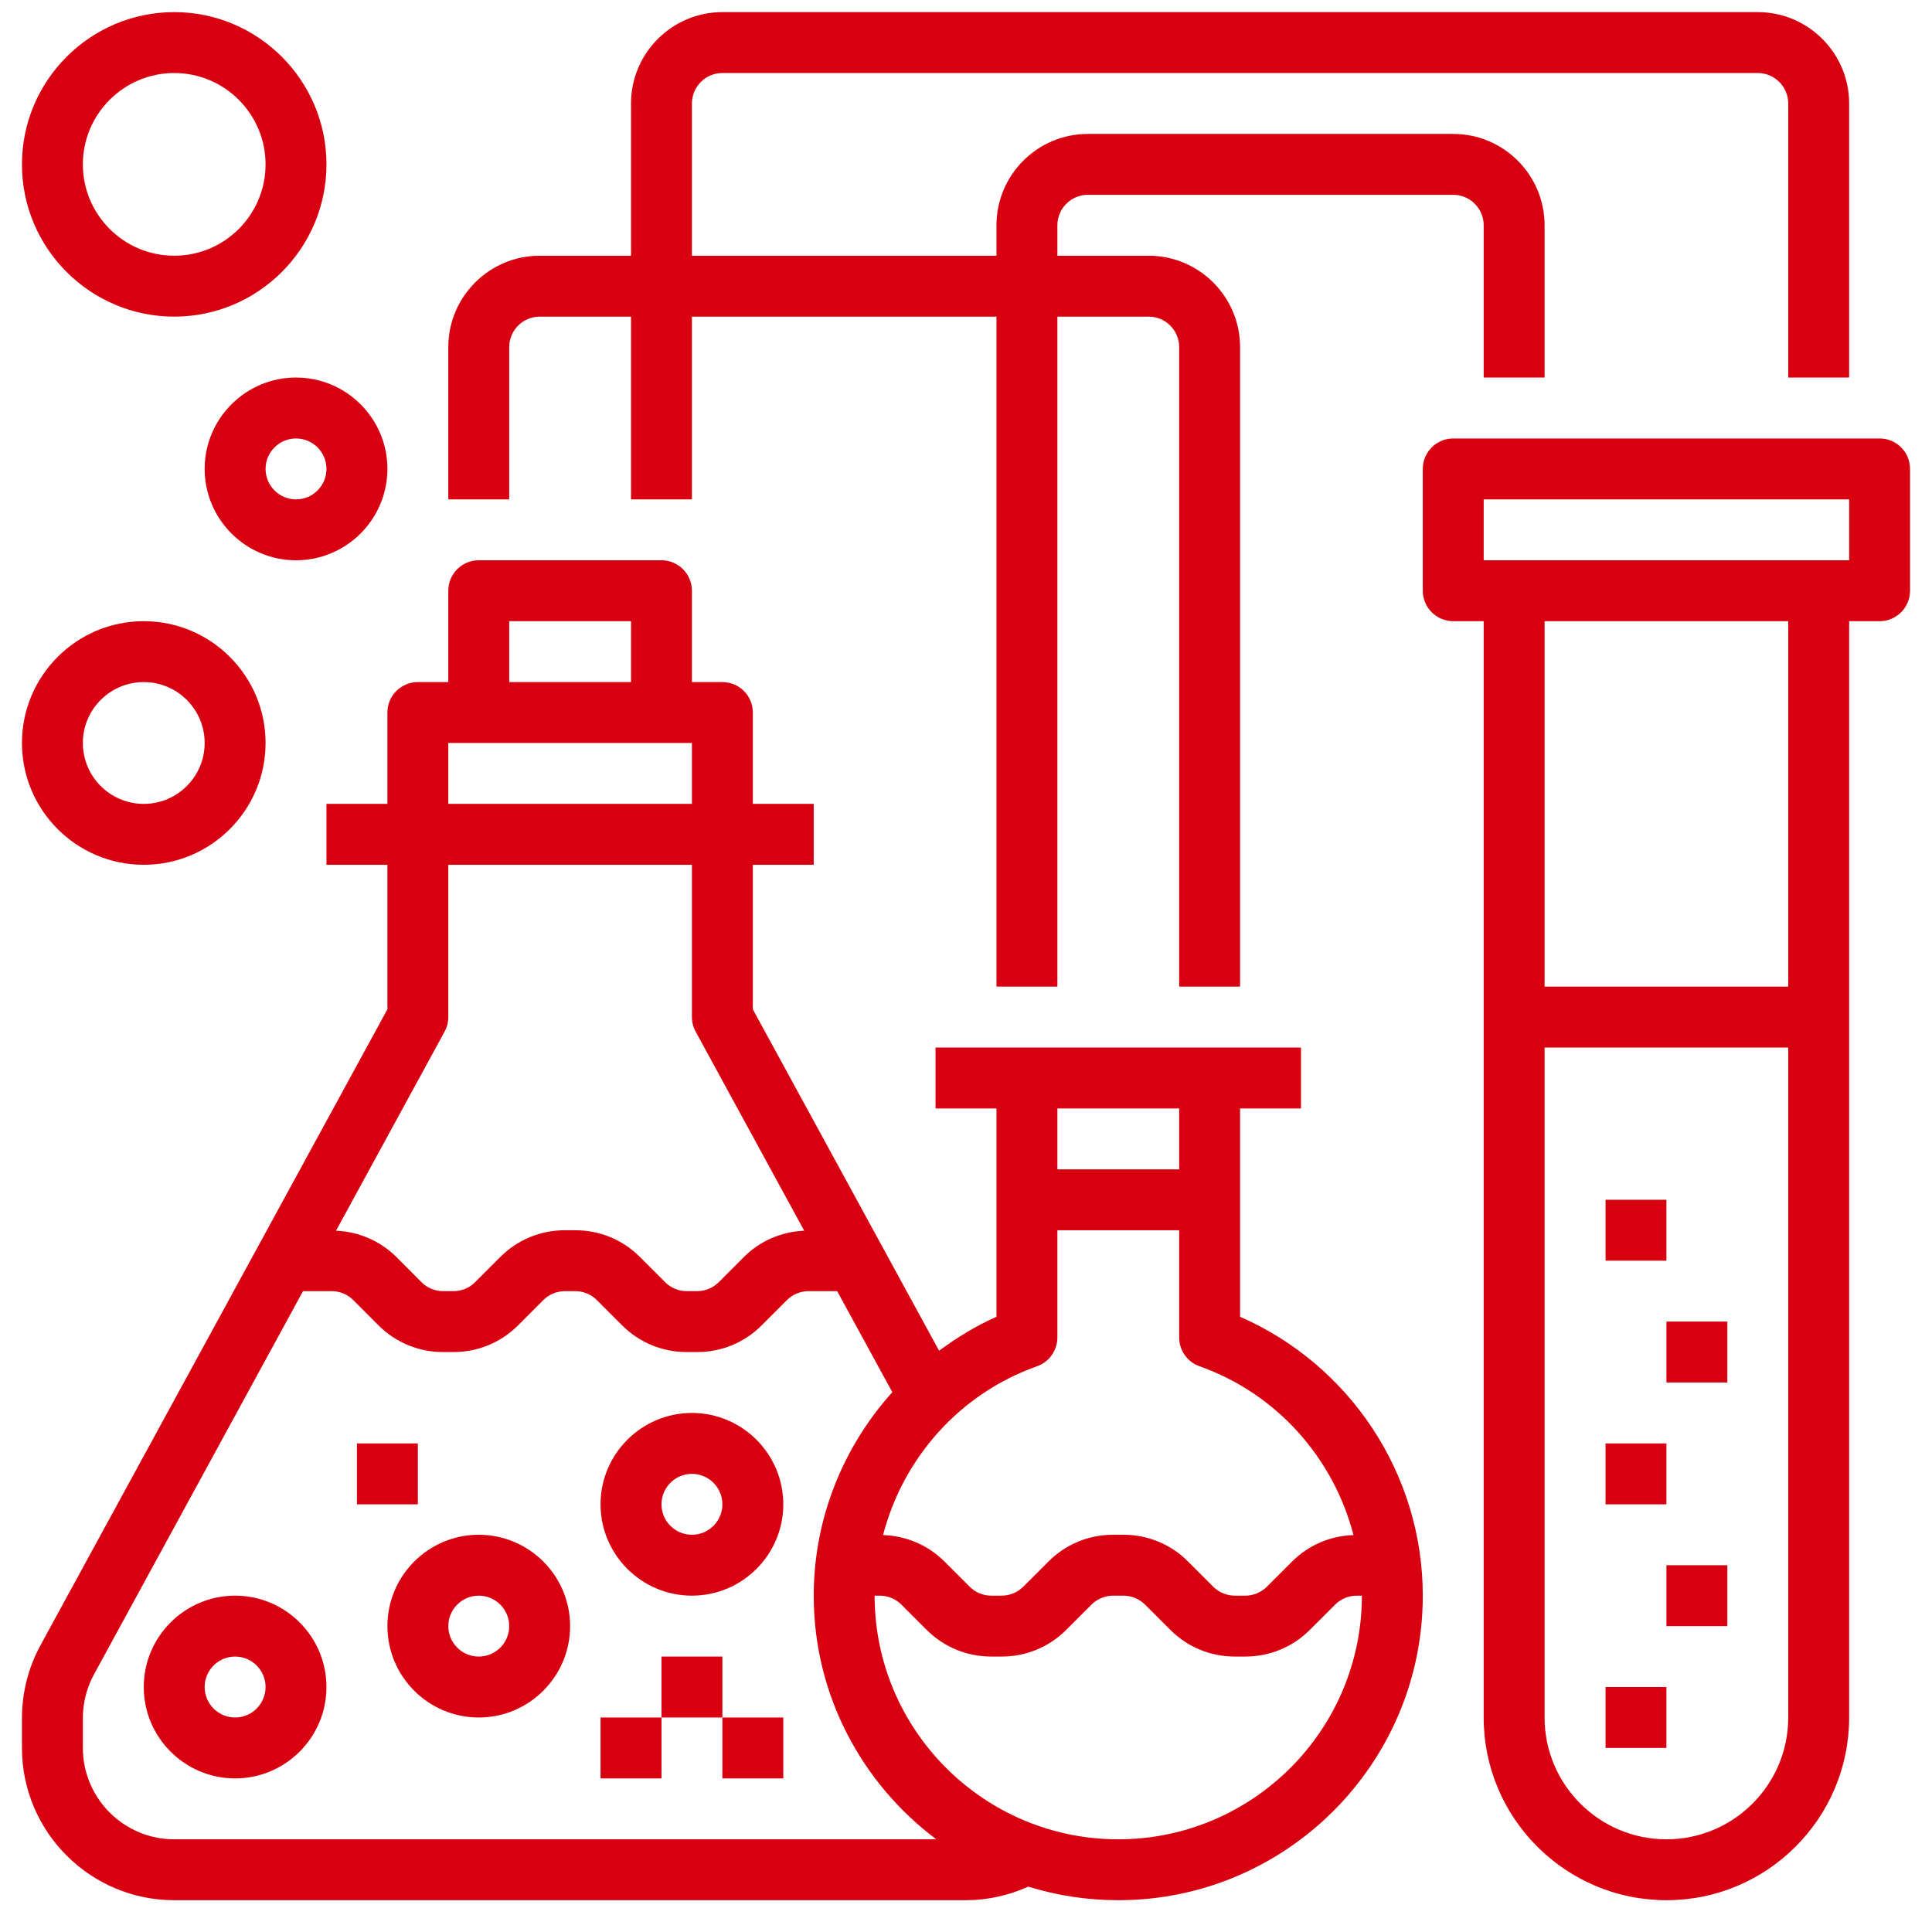
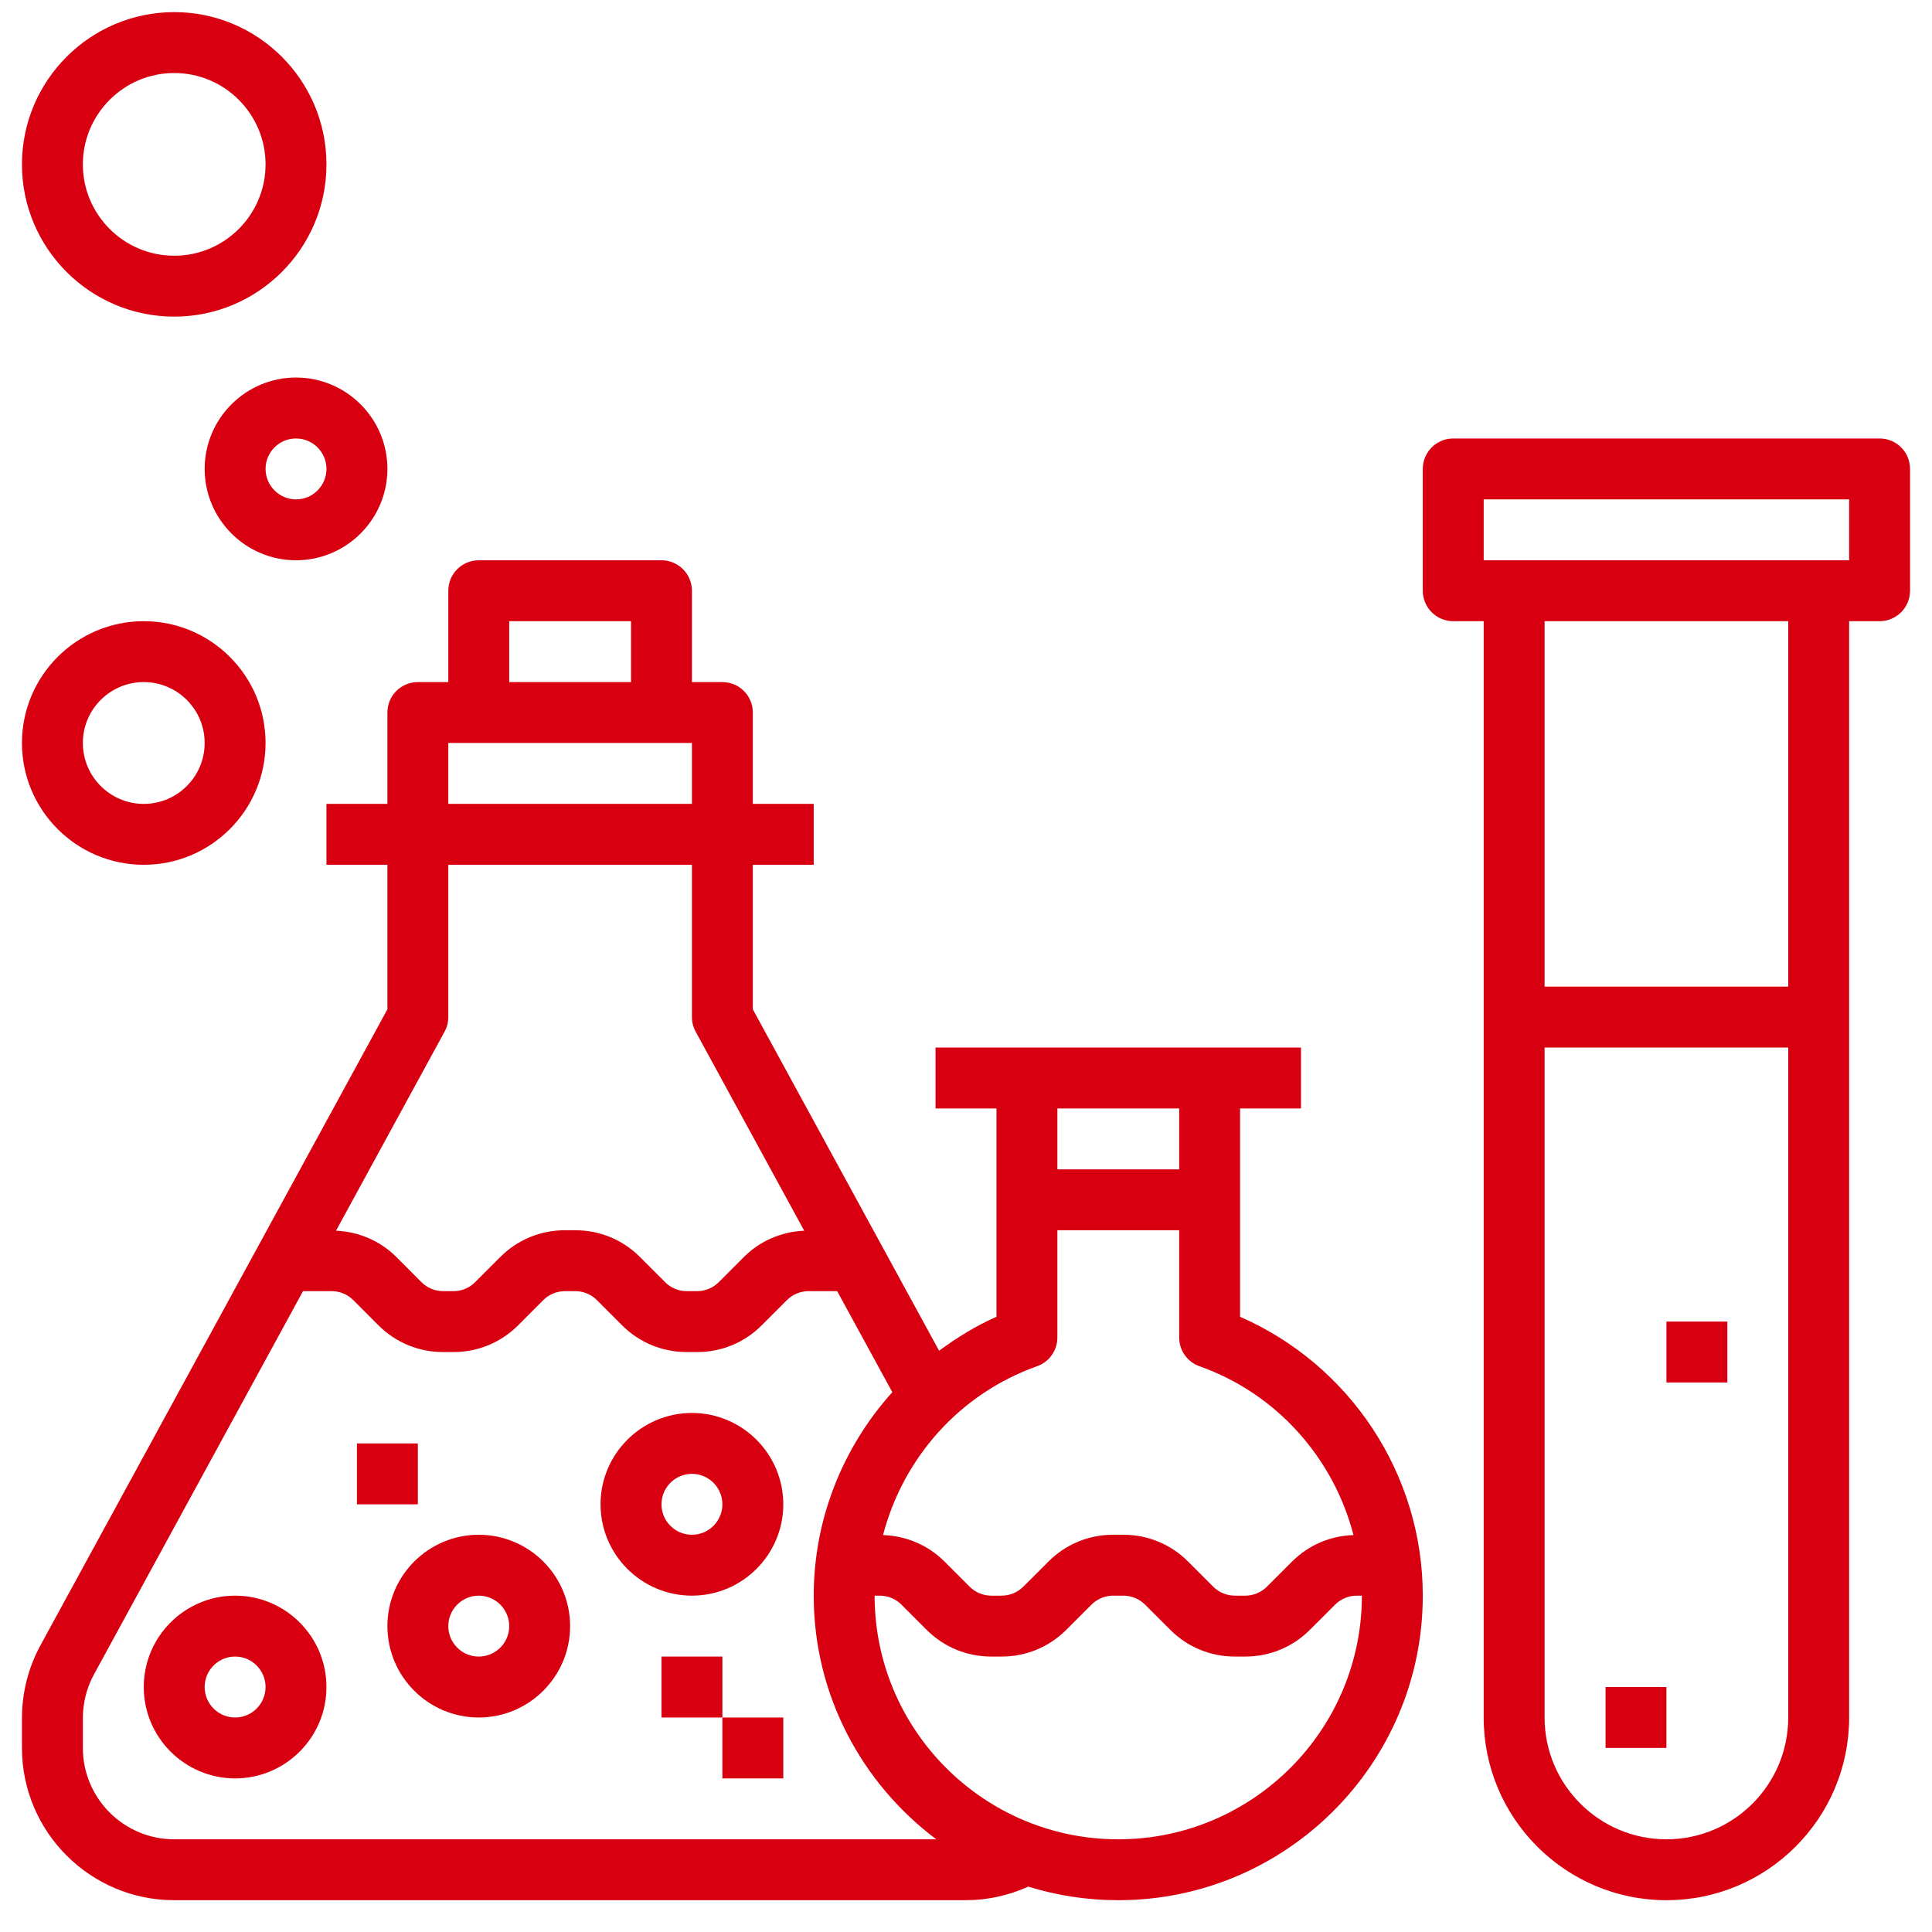
<svg xmlns="http://www.w3.org/2000/svg" width="44" height="44" viewBox="0 0 44 44" fill="none">
  <g id="4chemistry" clip-path="url(#clip0_1_438)">
    <path id="Vector" d="M28.242 29.989V25.244H29.629V23.857H21.306V25.244H22.694V29.989C22.222 30.196 21.793 30.465 21.387 30.762L17.145 22.986V19.695H18.532V18.308H17.145V16.227C17.145 15.845 16.835 15.534 16.452 15.534H15.758V13.453C15.758 13.071 15.448 12.76 15.065 12.76H10.903C10.52 12.76 10.21 13.071 10.21 13.453V15.534H9.516C9.132 15.534 8.823 15.845 8.823 16.227V18.308H7.435V19.695H8.823V22.986L0.923 37.468C0.646 37.976 0.5 38.55 0.5 39.129V39.808C0.5 41.72 2.056 43.276 3.968 43.276H22C22.492 43.276 22.974 43.166 23.419 42.967C24.067 43.167 24.755 43.276 25.468 43.276C29.292 43.276 32.403 40.165 32.403 36.34C32.403 33.578 30.75 31.085 28.242 29.989ZM26.855 25.244V26.631H24.081V25.244H26.855ZM23.619 31.115C23.895 31.017 24.081 30.755 24.081 30.461V28.018H26.855V30.461C26.855 30.755 27.04 31.017 27.317 31.115C29.081 31.74 30.369 33.206 30.825 34.96C30.297 34.978 29.802 35.187 29.426 35.563L28.852 36.137C28.722 36.266 28.544 36.34 28.361 36.34H28.123C27.94 36.34 27.761 36.266 27.632 36.137L27.058 35.563C26.666 35.17 26.143 34.953 25.587 34.953H25.349C24.793 34.953 24.27 35.17 23.878 35.563L23.303 36.137C23.173 36.266 22.995 36.34 22.813 36.34H22.574C22.392 36.34 22.213 36.266 22.084 36.137L21.51 35.563C21.134 35.187 20.639 34.979 20.111 34.96C20.567 33.206 21.854 31.74 23.619 31.115ZM11.597 14.147H14.371V15.534H11.597V14.147ZM10.21 16.921H15.758V18.308H10.21V16.921ZM10.125 23.495C10.181 23.393 10.21 23.279 10.21 23.163V19.695H15.758V23.163C15.758 23.279 15.787 23.393 15.843 23.495L18.315 28.028C17.797 28.052 17.312 28.258 16.942 28.627L16.368 29.202C16.238 29.331 16.06 29.405 15.877 29.405H15.639C15.456 29.405 15.277 29.331 15.149 29.202L14.574 28.627C14.182 28.234 13.659 28.018 13.103 28.018H12.865C12.309 28.018 11.786 28.234 11.394 28.627L10.819 29.202C10.69 29.331 10.511 29.405 10.329 29.405H10.091C9.908 29.405 9.729 29.331 9.6 29.202L9.026 28.627C8.657 28.258 8.171 28.052 7.653 28.028L10.125 23.495ZM3.968 41.889C2.821 41.889 1.887 40.955 1.887 39.808V39.129C1.887 38.782 1.975 38.436 2.141 38.132L6.901 29.405H7.555C7.737 29.405 7.916 29.479 8.045 29.608L8.619 30.183C9.012 30.576 9.535 30.792 10.091 30.792H10.329C10.885 30.792 11.408 30.576 11.8 30.183L12.374 29.608C12.504 29.479 12.682 29.405 12.865 29.405H13.103C13.286 29.405 13.464 29.479 13.593 29.608L14.168 30.183C14.56 30.576 15.083 30.792 15.639 30.792H15.877C16.433 30.792 16.956 30.576 17.348 30.183L17.923 29.608C18.052 29.479 18.23 29.405 18.413 29.405H19.066L20.322 31.706C19.199 32.953 18.532 34.591 18.532 36.34C18.532 38.61 19.634 40.623 21.324 41.889H3.968ZM25.468 41.889C22.408 41.889 19.919 39.4 19.919 36.34H20.039C20.221 36.34 20.4 36.415 20.529 36.544L21.103 37.118C21.496 37.511 22.019 37.727 22.574 37.727H22.813C23.369 37.727 23.891 37.511 24.284 37.118L24.858 36.544C24.988 36.415 25.166 36.34 25.349 36.34H25.587C25.77 36.34 25.948 36.415 26.077 36.544L26.652 37.118C27.044 37.511 27.567 37.727 28.123 37.727H28.361C28.917 37.727 29.44 37.511 29.832 37.118L30.407 36.544C30.536 36.415 30.714 36.34 30.897 36.34H31.016C31.016 39.4 28.527 41.889 25.468 41.889Z" fill="#D80010" />
    <path id="Vector_2" d="M5.355 36.34C4.208 36.34 3.274 37.274 3.274 38.421C3.274 39.568 4.208 40.502 5.355 40.502C6.502 40.502 7.435 39.568 7.435 38.421C7.435 37.274 6.502 36.34 5.355 36.34ZM5.355 39.115C4.972 39.115 4.661 38.803 4.661 38.421C4.661 38.039 4.972 37.727 5.355 37.727C5.738 37.727 6.048 38.039 6.048 38.421C6.048 38.803 5.738 39.115 5.355 39.115Z" fill="#D80010" />
    <path id="Vector_3" d="M10.903 34.953C9.756 34.953 8.823 35.887 8.823 37.034C8.823 38.181 9.756 39.115 10.903 39.115C12.05 39.115 12.984 38.181 12.984 37.034C12.984 35.887 12.05 34.953 10.903 34.953ZM10.903 37.727C10.521 37.727 10.21 37.416 10.21 37.034C10.21 36.652 10.521 36.34 10.903 36.34C11.286 36.34 11.597 36.652 11.597 37.034C11.597 37.416 11.286 37.727 10.903 37.727Z" fill="#D80010" />
    <path id="Vector_4" d="M15.758 32.179C14.611 32.179 13.677 33.113 13.677 34.26C13.677 35.407 14.611 36.34 15.758 36.34C16.905 36.34 17.839 35.407 17.839 34.26C17.839 33.113 16.905 32.179 15.758 32.179ZM15.758 34.953C15.375 34.953 15.065 34.642 15.065 34.26C15.065 33.878 15.375 33.566 15.758 33.566C16.141 33.566 16.452 33.878 16.452 34.26C16.452 34.642 16.141 34.953 15.758 34.953Z" fill="#D80010" />
    <path id="Vector_5" d="M16.452 39.115H17.839V40.502H16.452V39.115Z" fill="#D80010" />
    <path id="Vector_6" d="M15.065 37.727H16.452V39.115H15.065V37.727Z" fill="#D80010" />
-     <path id="Vector_7" d="M13.677 39.115H15.065V40.502H13.677V39.115Z" fill="#D80010" />
    <path id="Vector_8" d="M8.129 32.873H9.516V34.26H8.129V32.873Z" fill="#D80010" />
    <path id="Vector_9" d="M42.806 9.986H33.097C32.713 9.986 32.403 10.296 32.403 10.679V13.453C32.403 13.836 32.713 14.147 33.097 14.147H33.79V39.115C33.79 41.41 35.657 43.276 37.952 43.276C40.247 43.276 42.113 41.41 42.113 39.115V14.147H42.806C43.19 14.147 43.5 13.836 43.5 13.453V10.679C43.5 10.296 43.19 9.986 42.806 9.986ZM37.952 41.889C36.422 41.889 35.177 40.645 35.177 39.115V23.857H40.726V39.115C40.726 40.645 39.482 41.889 37.952 41.889ZM40.726 22.469H35.177V14.147H40.726V22.469ZM42.113 12.76H33.79V11.373H42.113V12.76Z" fill="#D80010" />
    <path id="Vector_10" d="M36.565 38.421H37.952V39.808H36.565V38.421Z" fill="#D80010" />
-     <path id="Vector_11" d="M37.952 35.647H39.339V37.034H37.952V35.647Z" fill="#D80010" />
-     <path id="Vector_12" d="M36.565 32.873H37.952V34.26H36.565V32.873Z" fill="#D80010" />
    <path id="Vector_13" d="M37.952 30.098H39.339V31.485H37.952V30.098Z" fill="#D80010" />
-     <path id="Vector_14" d="M36.565 27.324H37.952V28.711H36.565V27.324Z" fill="#D80010" />
-     <path id="Vector_15" d="M11.597 7.905C11.597 7.523 11.908 7.211 12.29 7.211H14.371V11.373H15.758V7.211H22.694V22.469H24.081V7.211H26.161C26.544 7.211 26.855 7.523 26.855 7.905V22.469H28.242V7.905C28.242 6.758 27.308 5.824 26.161 5.824H24.081V5.131C24.081 4.749 24.392 4.437 24.774 4.437H33.097C33.48 4.437 33.79 4.749 33.79 5.131V8.598H35.177V5.131C35.177 3.984 34.244 3.05 33.097 3.05H24.774C23.627 3.05 22.694 3.984 22.694 5.131V5.824H15.758V2.357C15.758 1.975 16.069 1.663 16.452 1.663H40.032C40.415 1.663 40.726 1.975 40.726 2.357V8.598H42.113V2.357C42.113 1.21 41.179 0.276 40.032 0.276H16.452C15.305 0.276 14.371 1.21 14.371 2.357V5.824H12.29C11.143 5.824 10.21 6.758 10.21 7.905V11.373H11.597V7.905Z" fill="#D80010" />
    <path id="Vector_16" d="M4.661 10.679C4.661 11.826 5.595 12.76 6.742 12.76C7.889 12.76 8.823 11.826 8.823 10.679C8.823 9.532 7.889 8.598 6.742 8.598C5.595 8.598 4.661 9.532 4.661 10.679ZM7.435 10.679C7.435 11.061 7.125 11.373 6.742 11.373C6.359 11.373 6.048 11.061 6.048 10.679C6.048 10.297 6.359 9.986 6.742 9.986C7.125 9.986 7.435 10.297 7.435 10.679Z" fill="#D80010" />
    <path id="Vector_17" d="M3.968 7.211C5.88 7.211 7.435 5.656 7.435 3.744C7.435 1.832 5.88 0.276 3.968 0.276C2.056 0.276 0.5 1.832 0.5 3.744C0.5 5.656 2.056 7.211 3.968 7.211ZM3.968 1.663C5.115 1.663 6.048 2.597 6.048 3.744C6.048 4.891 5.115 5.824 3.968 5.824C2.821 5.824 1.887 4.891 1.887 3.744C1.887 2.597 2.821 1.663 3.968 1.663Z" fill="#D80010" />
    <path id="Vector_18" d="M3.274 19.695C4.804 19.695 6.048 18.451 6.048 16.921C6.048 15.391 4.804 14.147 3.274 14.147C1.744 14.147 0.5 15.391 0.5 16.921C0.5 18.451 1.744 19.695 3.274 19.695ZM3.274 15.534C4.039 15.534 4.661 16.156 4.661 16.921C4.661 17.686 4.039 18.308 3.274 18.308C2.509 18.308 1.887 17.686 1.887 16.921C1.887 16.156 2.509 15.534 3.274 15.534Z" fill="#D80010" />
  </g>
  <defs>
    <clipPath id="clip0_1_438">
      <rect width="43" height="43" fill="white" transform="translate(0.5 0.276)" />
    </clipPath>
  </defs>
</svg>